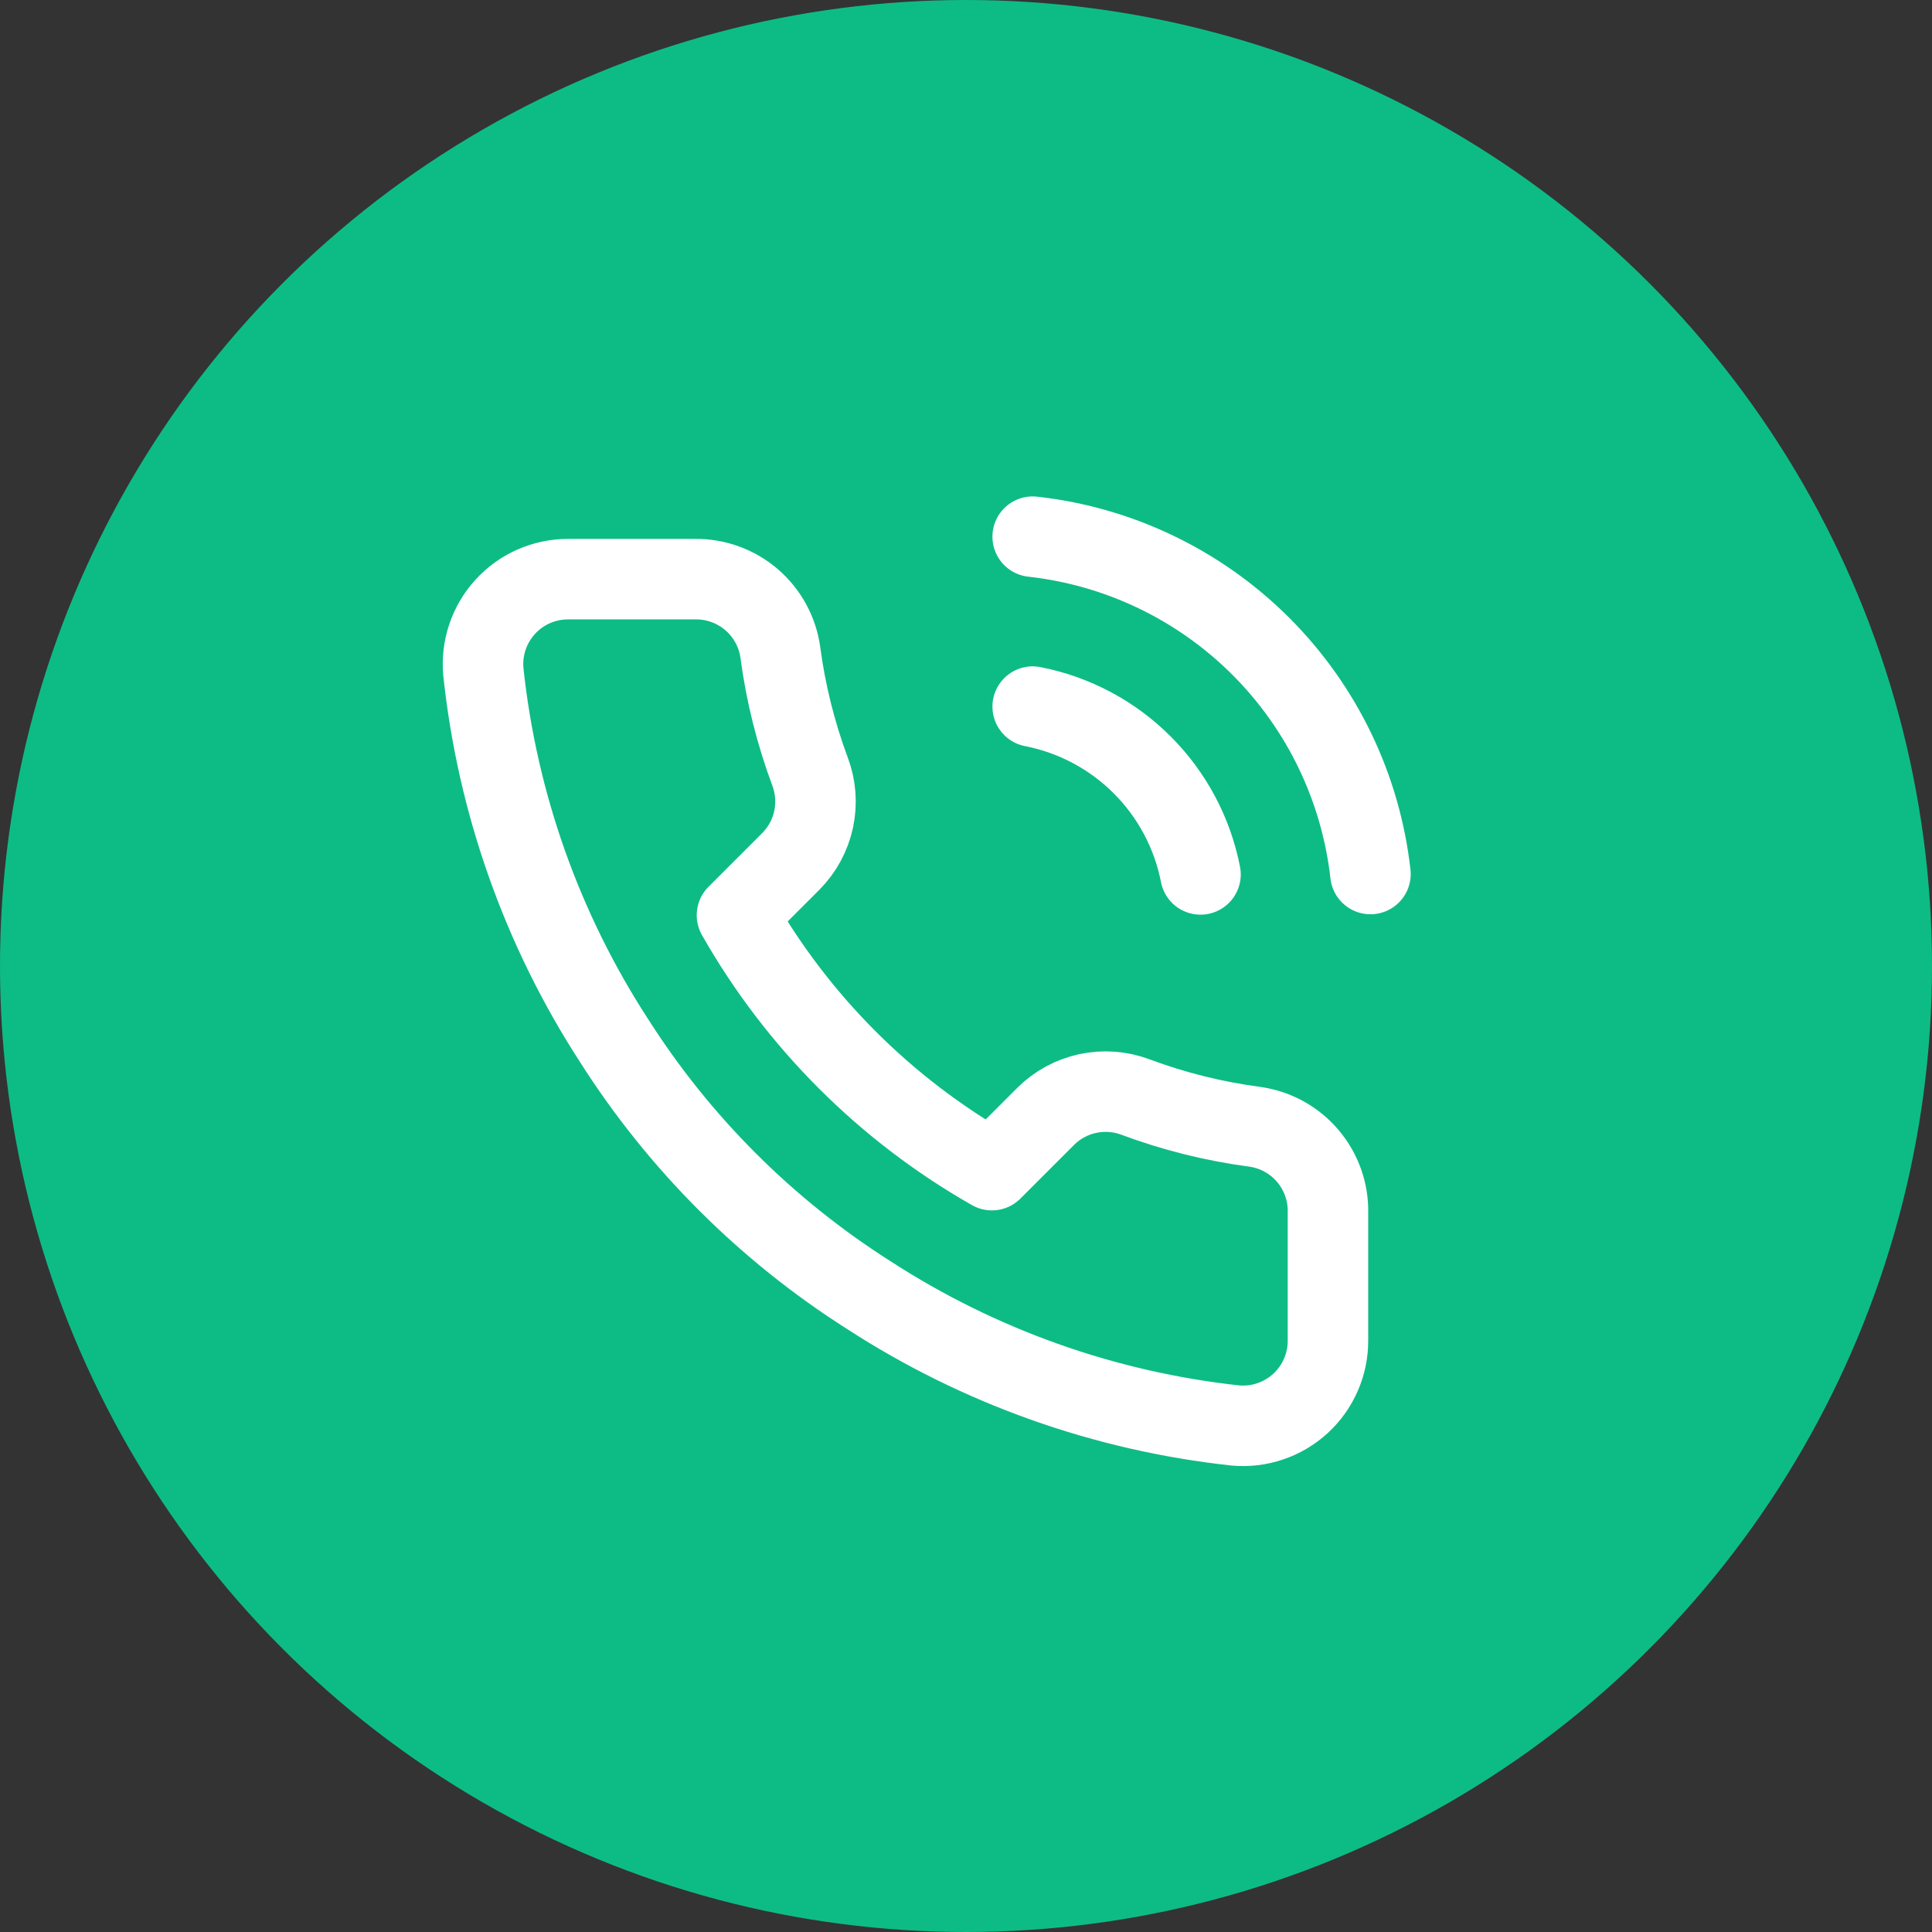
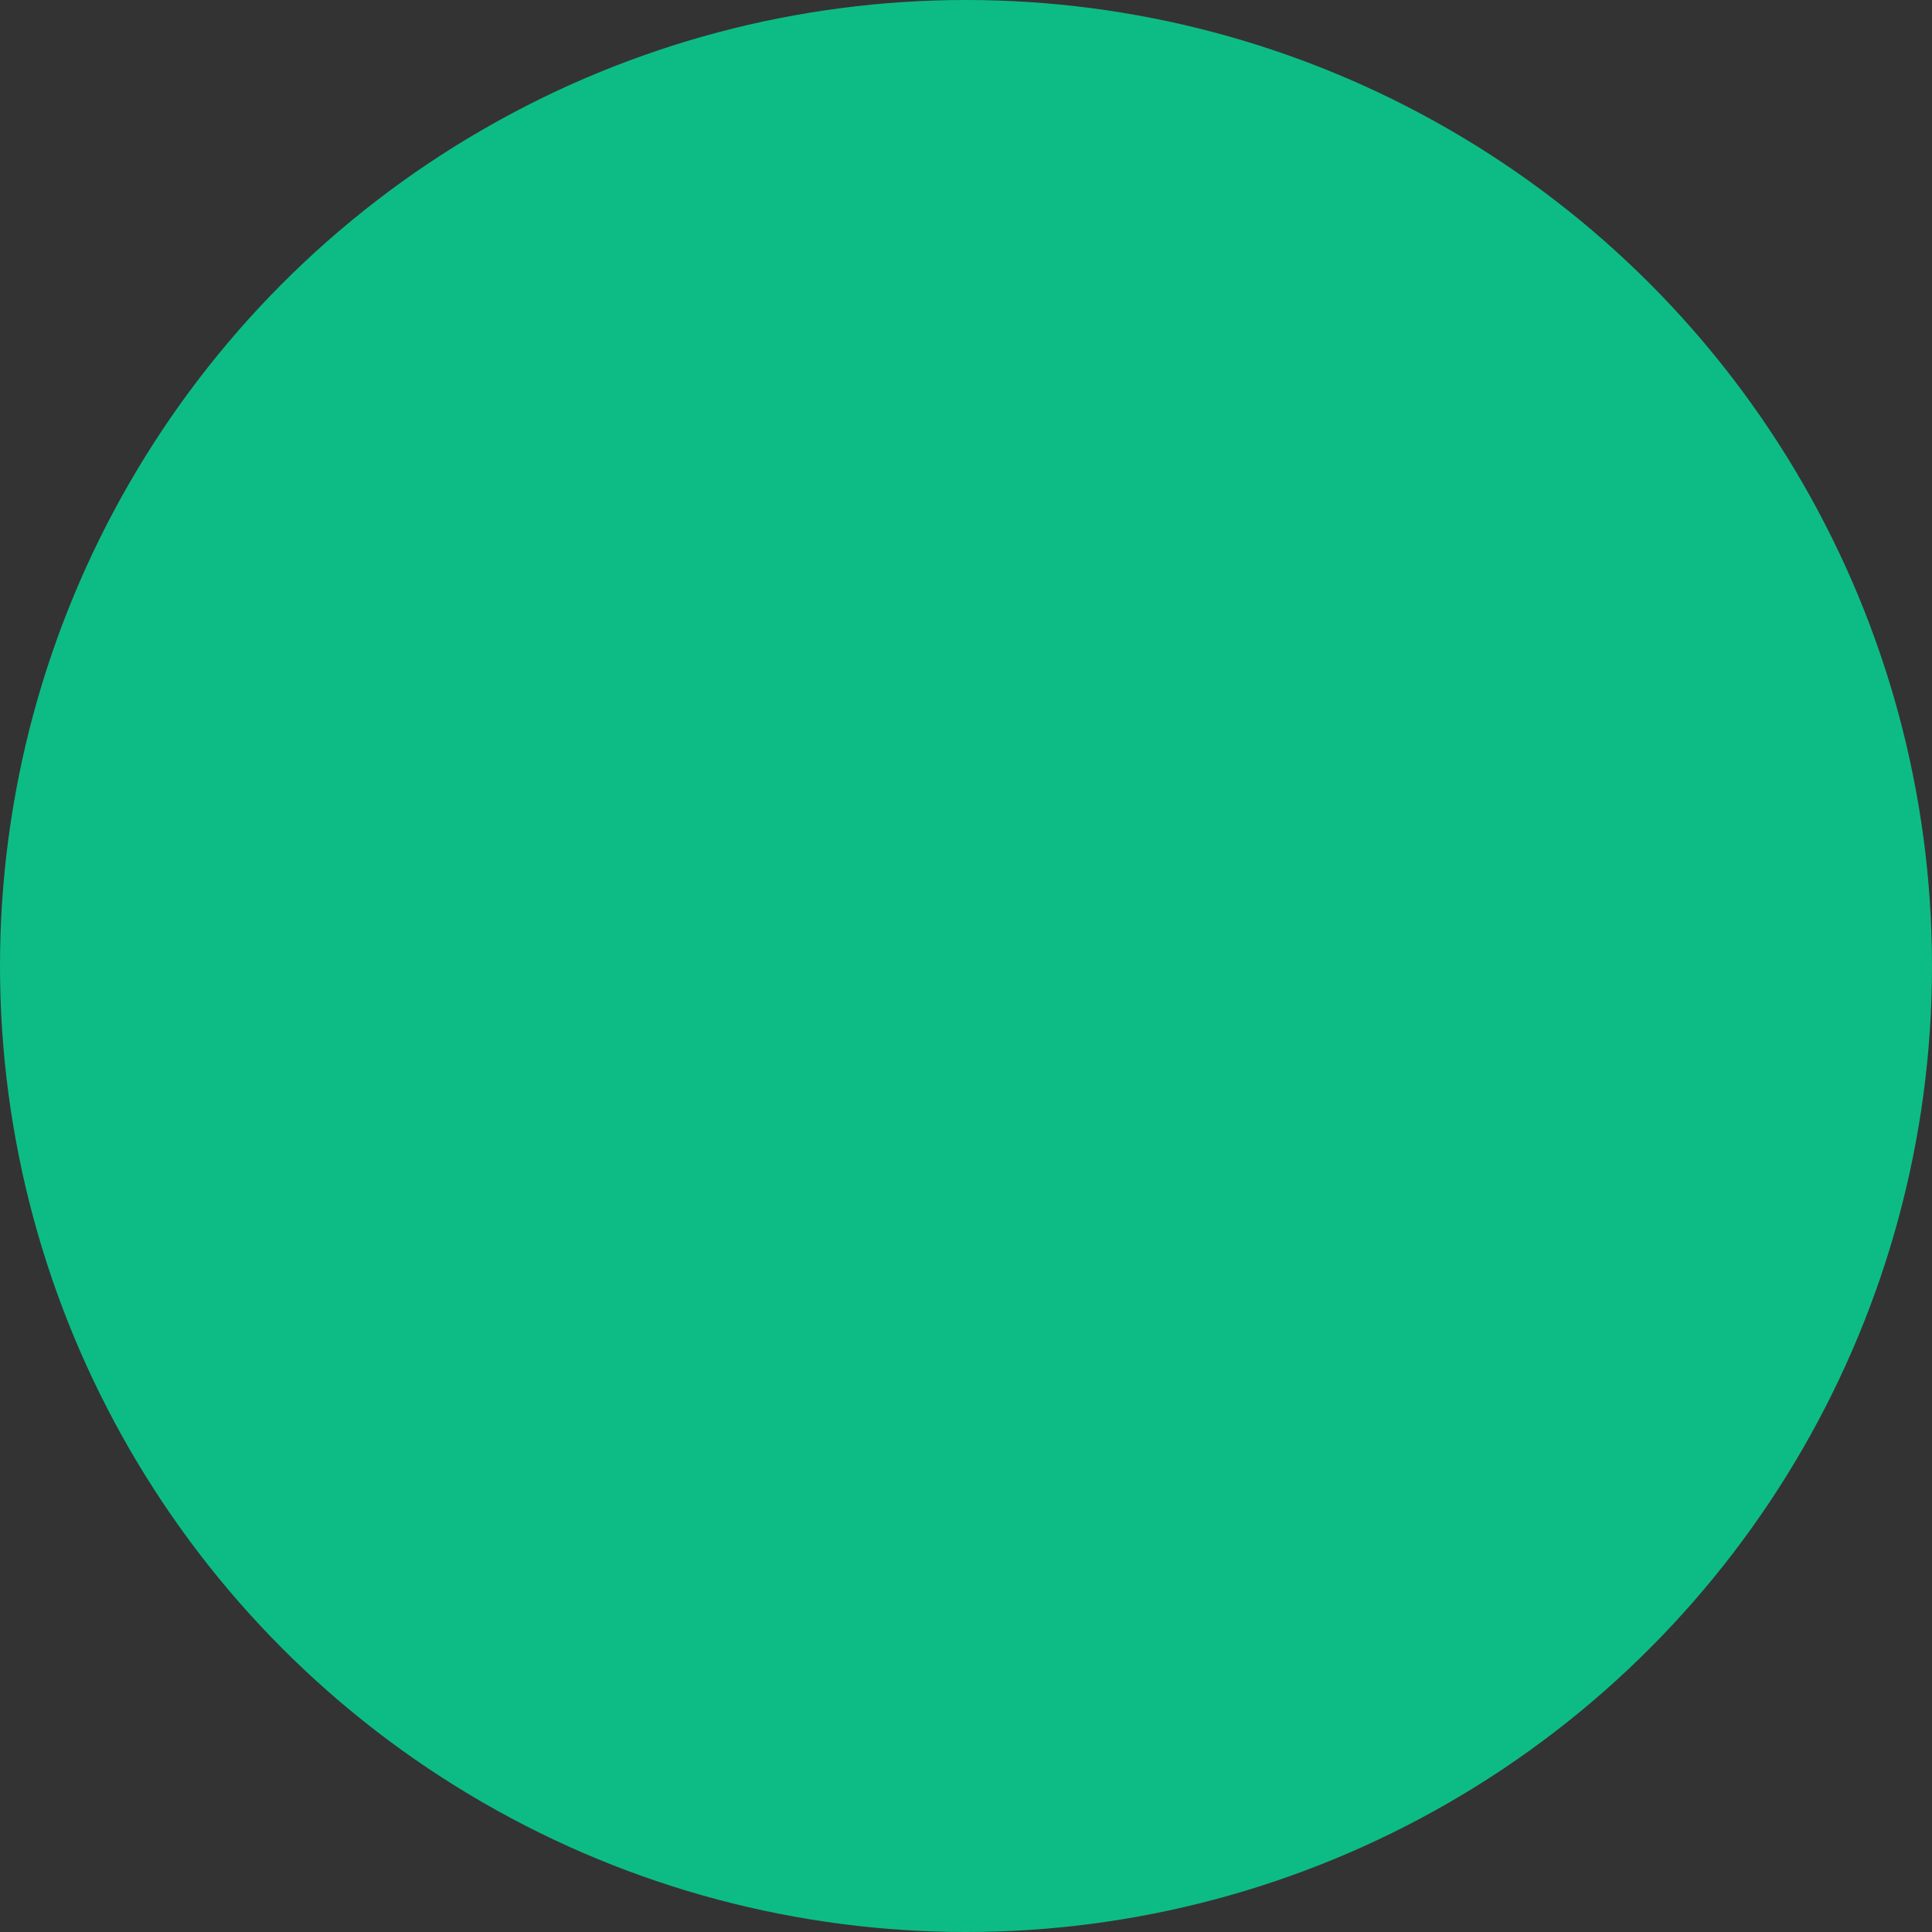
<svg xmlns="http://www.w3.org/2000/svg" width="72" height="72" viewBox="0 0 72 72" fill="none">
  <rect x="0" y="0" width="72" height="72" fill="#333333" stroke="none" />
  <circle cx="36" cy="36" r="36" fill="#0DBC85" />
-   <path d="M38.485 26.333C40.032 26.635 41.453 27.391 42.567 28.506C43.681 29.62 44.438 31.041 44.739 32.587M38.485 20C41.698 20.357 44.694 21.796 46.982 24.08C49.269 26.365 50.712 29.359 51.073 32.572M49.489 45.207V49.957C49.491 50.398 49.401 50.834 49.224 51.238C49.048 51.642 48.789 52.005 48.464 52.303C48.139 52.601 47.755 52.828 47.337 52.969C46.92 53.111 46.477 53.163 46.038 53.123C41.166 52.594 36.486 50.929 32.374 48.263C28.548 45.832 25.305 42.588 22.874 38.763C20.198 34.632 18.533 29.929 18.013 25.035C17.973 24.597 18.025 24.156 18.166 23.739C18.306 23.323 18.532 22.94 18.828 22.615C19.124 22.29 19.485 22.031 19.887 21.853C20.289 21.676 20.724 21.584 21.164 21.583H25.914C26.682 21.576 27.427 21.848 28.01 22.349C28.592 22.85 28.973 23.546 29.08 24.307C29.281 25.827 29.653 27.319 30.189 28.756C30.402 29.323 30.448 29.938 30.322 30.531C30.195 31.123 29.902 31.666 29.476 32.097L27.465 34.108C29.719 38.071 33.001 41.353 36.965 43.608L38.976 41.597C39.407 41.171 39.95 40.878 40.542 40.751C41.134 40.625 41.75 40.671 42.317 40.884C43.754 41.42 45.246 41.792 46.766 41.992C47.535 42.101 48.238 42.488 48.74 43.081C49.242 43.674 49.509 44.43 49.489 45.207Z" stroke="white" stroke-width="3" stroke-linecap="round" stroke-linejoin="round" />
</svg>